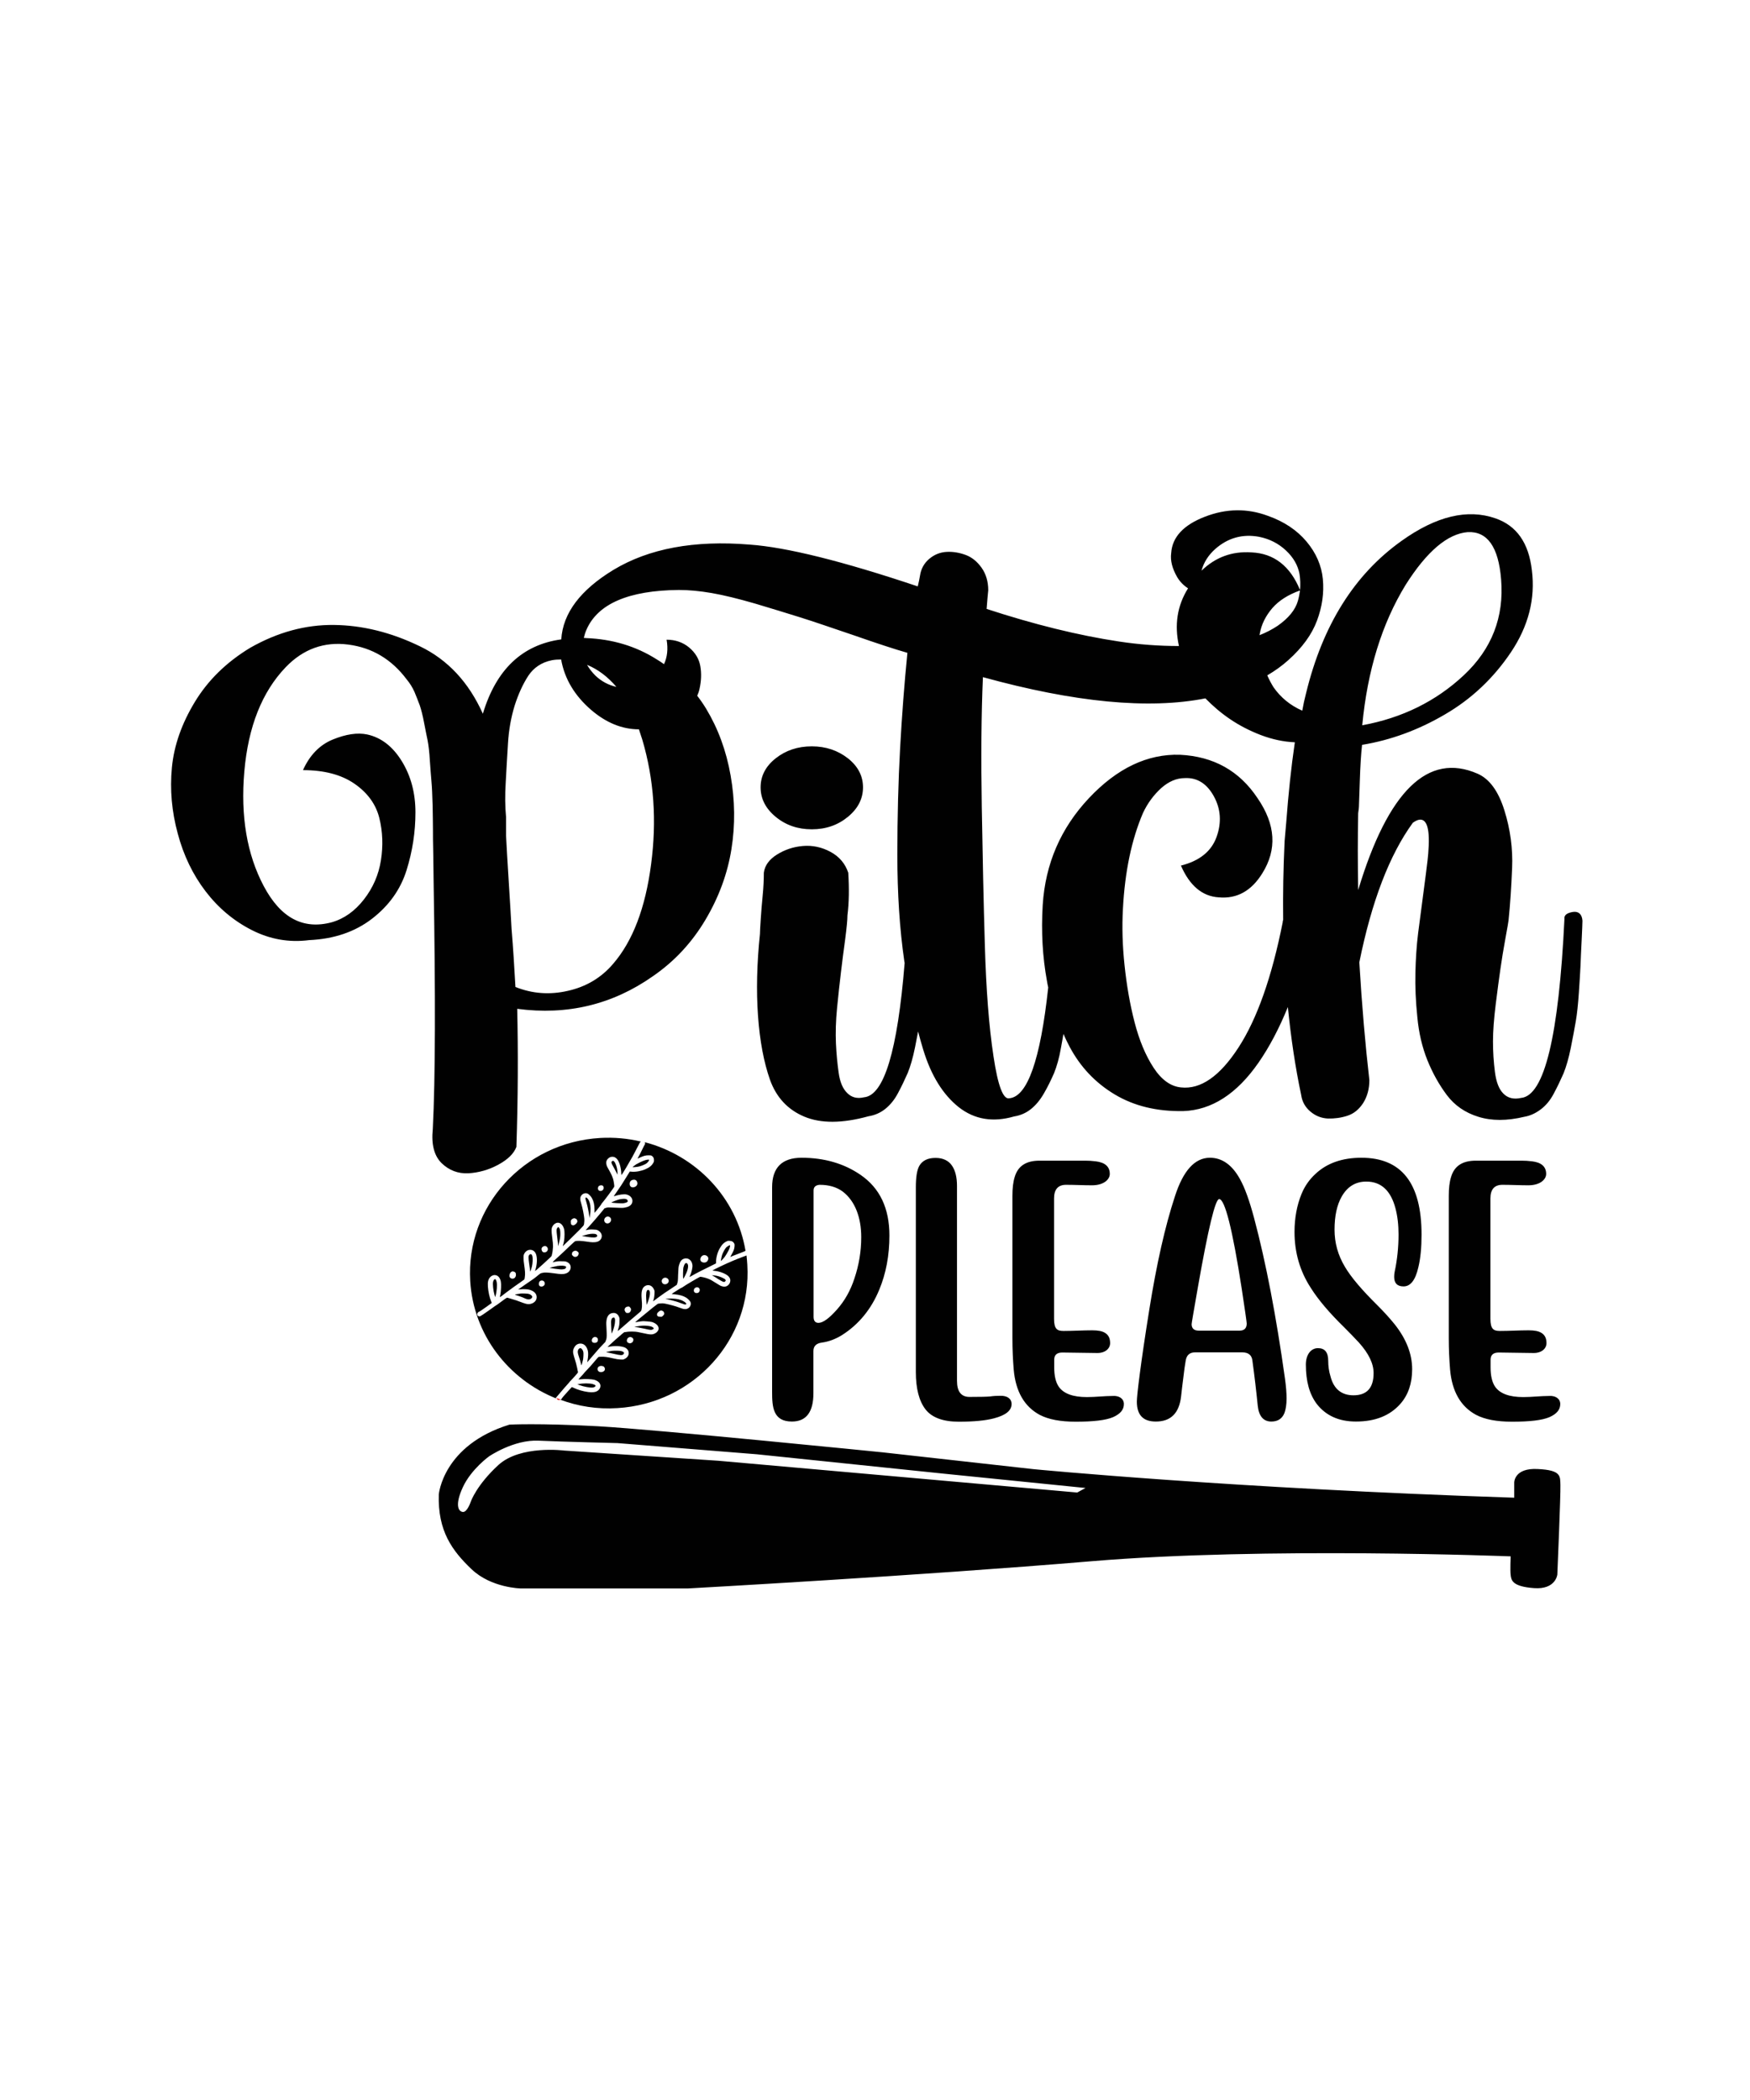
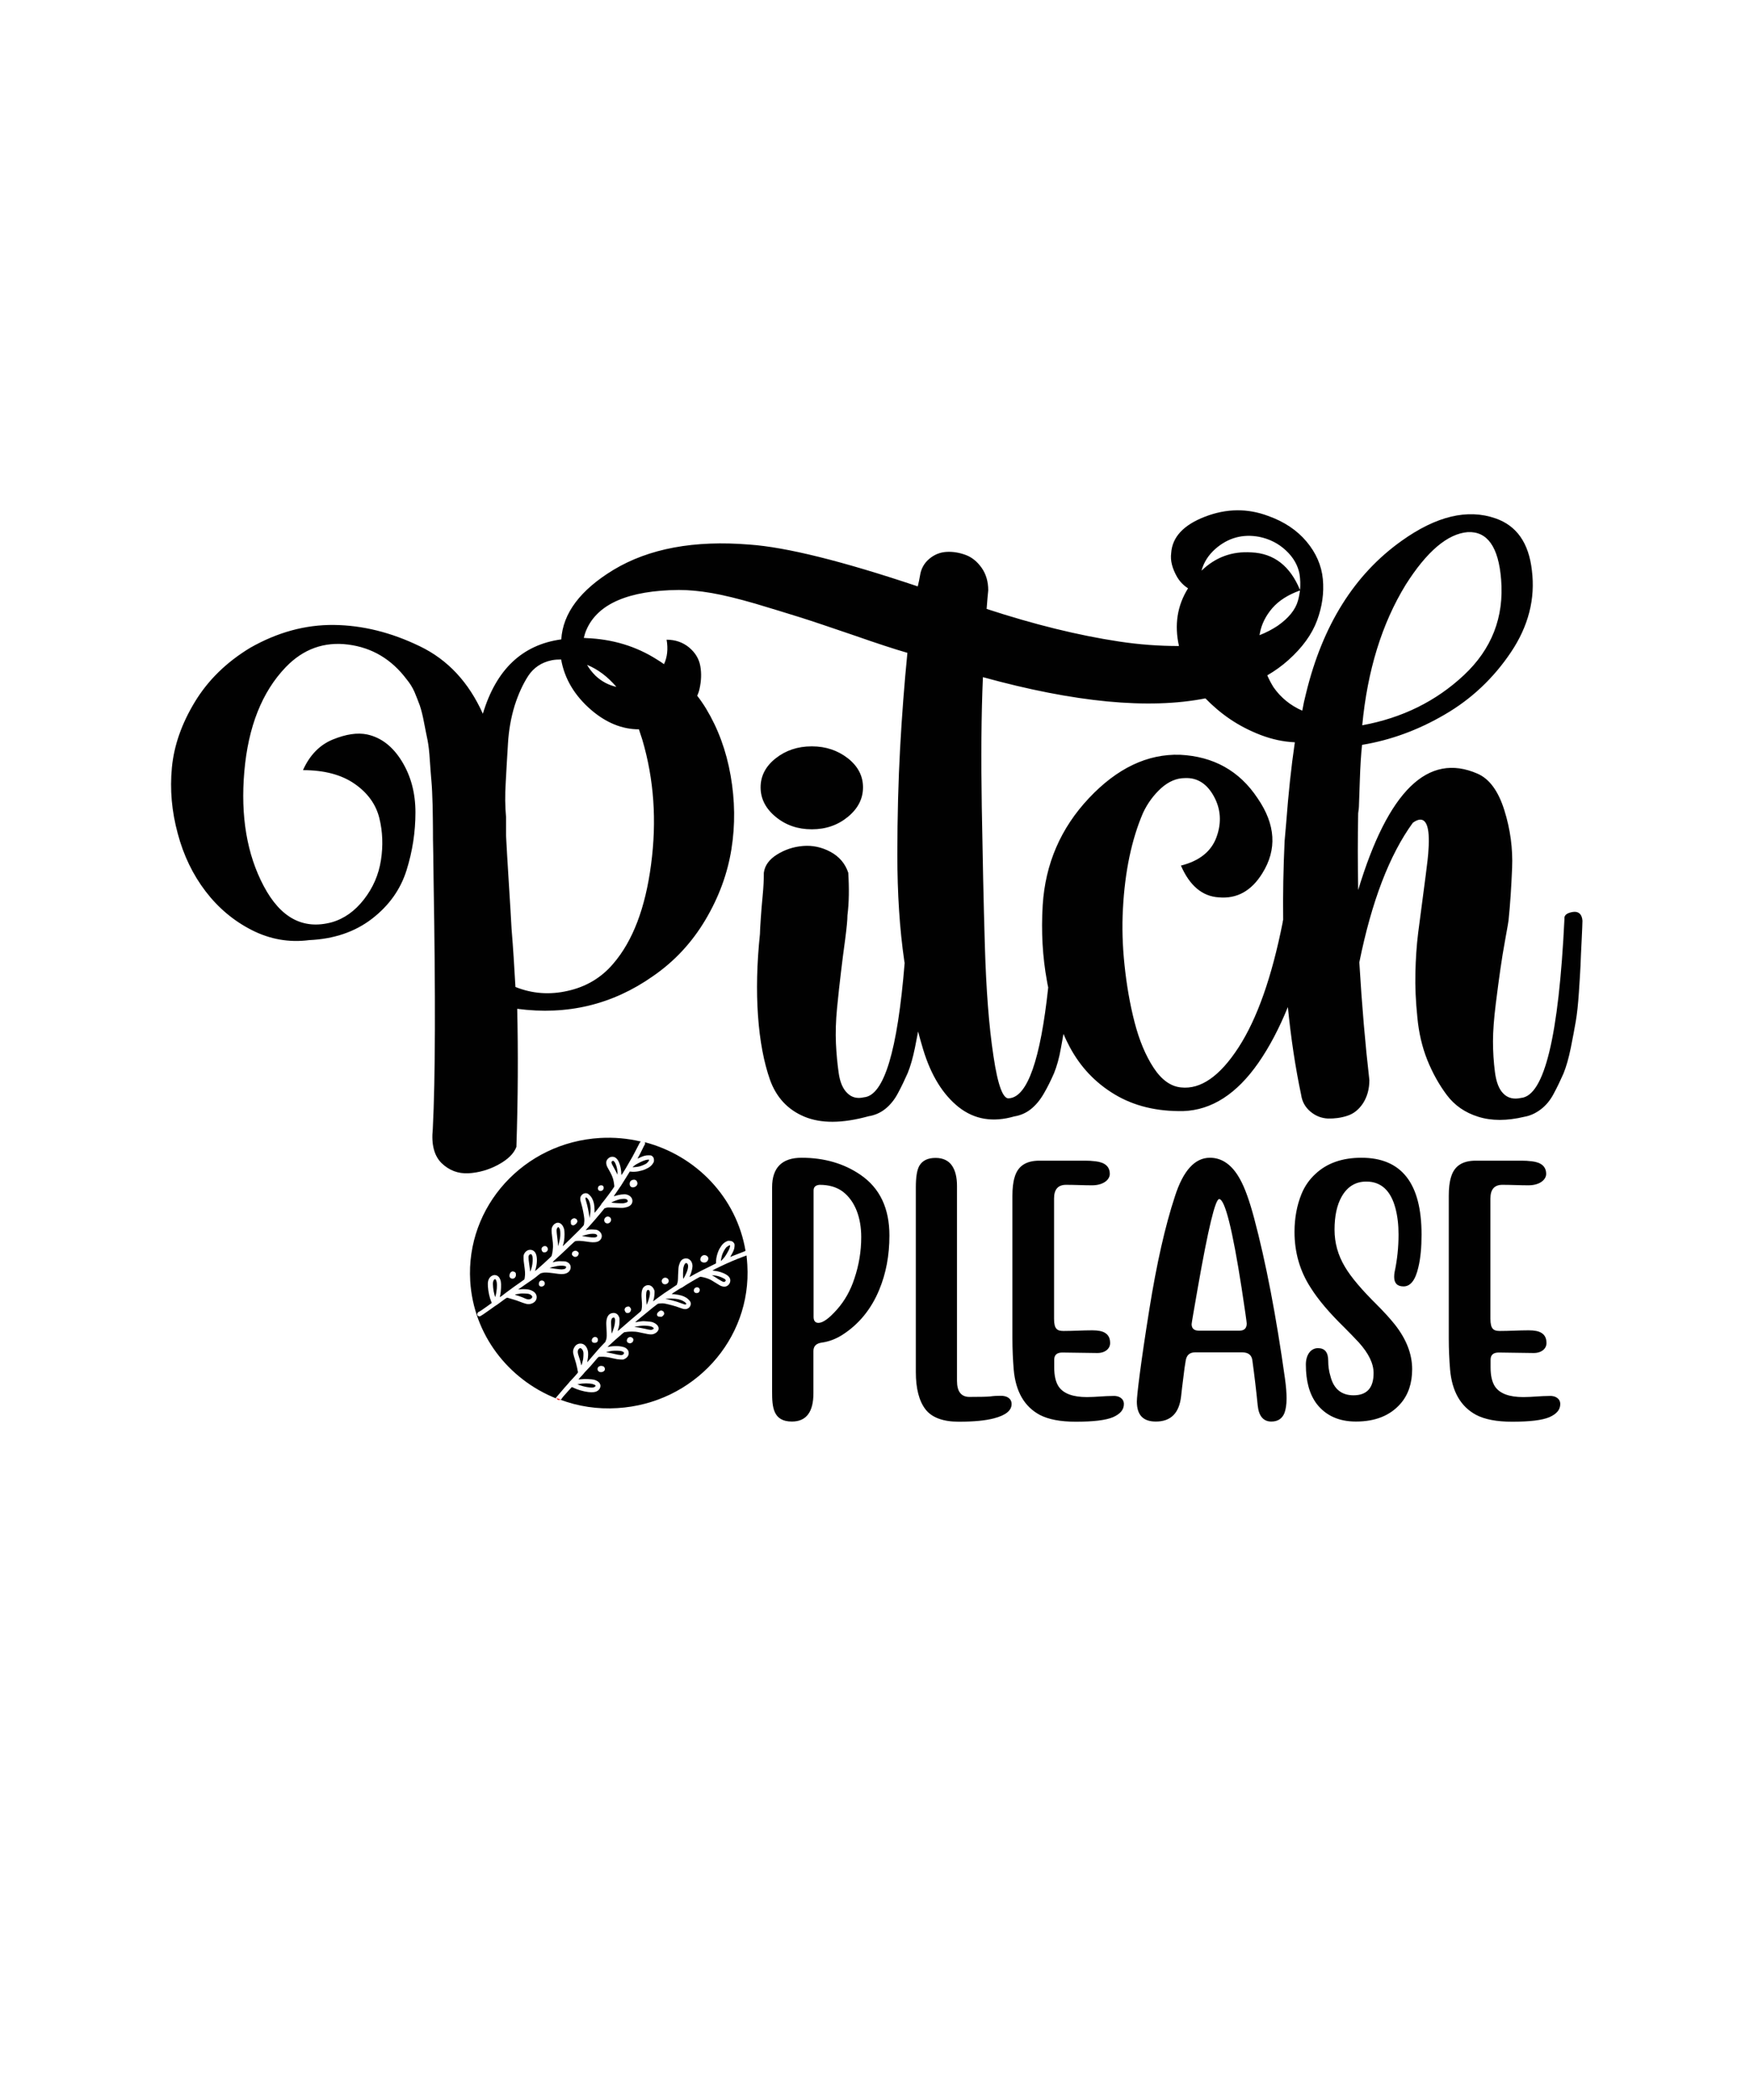
<svg xmlns="http://www.w3.org/2000/svg" version="1.1" id="Layer_1" x="0px" y="0px" viewBox="0 0 1080 1296" enable-background="new 0 0 1080 1296" xml:space="preserve">
  <g>
-     <path fill="#010101" d="M963,916.6c-0.2-5.6,0.7-9.3-14-10c-14.6-0.8-14.5,8.3-14.5,8.3v9.4c-173.6-5.7-296.5-17.6-296.5-17.6   l-93.3-10.4c0,0-138.8-14-175.7-16.1c-36.9-2-54.6-1-54.6-1c-41.1,12.7-43.6,43.1-43.6,43.1c-0.7,22.5,8.2,34.7,20.3,46.2   c12.1,11.5,30.3,11.8,30.3,11.8h103.1c0,0,142.2-7.8,249.2-16.8s258.6-3,258.6-3s-0.4,8.5,0,11.6c0.4,3.1,0.9,7,14.4,8   c13.5,1,14.4-8.4,14.4-8.4S963.2,922.2,963,916.6z M664.8,921.1l-221.4-19.6l-95.2-6.3c0,0-27-3.5-40.6,8.9   c-13.5,12.4-17,22.5-17,22.5s-2.2,6.7-4.9,6.5c-2.8-0.2-5.2-4.2,0-15.4c5.2-11.1,16.1-18.9,16.1-18.9s15.3-10.5,30.7-9.7   c15.4,0.7,48.6,1.5,48.6,1.5l86,6.9l115.7,12l87.1,8.8L664.8,921.1z" />
    <g>
      <path fill="none" d="M318.2,788c0.2-0.5,0.3-0.8,0.3-1.4c0-1-0.3-1.4-1.2-1.8c-0.4-0.1-0.7-0.2-0.8-0.2c-0.1,0-0.3,0.1-0.4,0.1    c-0.1,0-0.4,0.2-0.7,0.4c-0.6,0.5-1,1.8-0.9,2.6C314.9,789.4,317.3,789.6,318.2,788z" />
      <path fill="none" d="M336.1,772.9c1.9-0.2,2.6-2.4,1.1-3.6c-0.5-0.4-1.5-0.4-2.1,0c-0.6,0.4-1.2,1.3-1.1,1.9    C334.3,772.4,335,773,336.1,772.9z" />
      <path fill="none" d="M333.4,790.5c-1,0.5-1.2,2.3-0.4,3.1c1,0.9,2.9,0.2,3.2-1.2c0.1-0.6-0.1-1.3-0.6-1.8    C335.2,790.2,334.1,790.2,333.4,790.5z" />
      <path fill="none" d="M353.7,756.2c0.5,0,0.7-0.1,1.4-0.6c1.1-0.8,1.4-1.7,1-2.7c-0.2-0.5-0.5-0.7-1-0.9c-0.2-0.1-0.5-0.1-0.7-0.2    c-0.5,0-1.5,0.5-1.8,1c-0.3,0.4-0.3,0.6-0.3,1.5c0,1,0,1.1,0.4,1.4C353,756.1,353.2,756.1,353.7,756.2z" />
      <path fill="none" d="M371.5,842.9c-0.6-0.1-0.9,0-1.4,0.1c-1.8,0.7-1.7,3.1,0,3.6c0.8,0.3,2.1-0.1,2.7-0.6    c0.2-0.2,0.4-0.5,0.4-0.6c0-0.1,0-0.3,0.1-0.4c0-0.1,0-0.5-0.1-0.8C372.9,843.4,372.5,843.1,371.5,842.9z" />
      <path fill="none" d="M408.9,809c-0.9-0.5-1.8-0.3-2.8,0.7c-0.6,0.7-0.7,0.8-0.7,1.3c0,0.5,0,0.7,0.3,1c0.3,0.4,0.4,0.5,1.4,0.5    c0.9,0.1,1.1,0.1,1.5-0.2c0.5-0.3,1.2-1.2,1.2-1.7c0-0.1,0-0.4-0.1-0.7C409.6,809.5,409.4,809.3,408.9,809z" />
      <path fill="none" d="M386.9,826.8c-0.2,1.1,0.3,1.8,1.6,2.1c0.6,0.1,1.6-0.3,2-0.9c0.4-0.6,0.5-1.5,0.1-2.1    C389.5,824.5,387.2,824.9,386.9,826.8z" />
      <path fill="none" d="M429.5,794.6c-0.8,0.3-1.2,0.9-1.2,1.7c-0.1,1.4,1.2,2.1,2.7,1.5c0.8-0.3,1.2-1.5,0.9-2.3    C431.6,794.6,430.5,794.2,429.5,794.6z" />
      <path fill="none" d="M393.1,731.2c0.5-1.1-0.1-2.6-1.1-3c-1-0.4-2.5,0-3.1,0.9c-0.7,1.1-0.4,2.7,0.5,3.4    C390.6,733.2,392.6,732.5,393.1,731.2z" />
      <path fill="none" d="M387.3,810.3c0.9,0,1.4-0.2,1.9-1c0.4-0.6,0.4-1.2,0.2-1.8c-0.1-0.2-0.3-0.6-0.6-0.8    c-0.4-0.4-0.5-0.4-1.1-0.4c-0.9,0-1.7,0.5-2,1.3c-0.3,0.7-0.2,1.4,0.4,2.1C386.5,810.2,386.6,810.3,387.3,810.3z" />
      <path fill="none" d="M370.6,735.1c0.9,0,1.5-0.3,1.8-1.1c0.4-0.9,0.1-2-0.7-2.3c-0.9-0.4-2,0-2.4,0.7    C368.6,733.7,369.2,735,370.6,735.1z" />
      <path fill="none" d="M435.9,778.9c1-0.5,1.5-1.9,1.2-2.9c-0.4-1.1-1.8-1.7-3-1.3c-1.4,0.4-2.2,2.3-1.6,3.5    C433,779.1,434.7,779.5,435.9,778.9z" />
      <path fill="none" d="M412.3,791.5c0.3-0.6,0.4-0.9,0.2-1.5c-0.2-0.9-1.1-1.5-2.1-1.5c-1.5,0.1-2.6,1.6-2,3    C409.1,793,411.5,793,412.3,791.5z" />
      <path fill="none" d="M377.1,753.1c0.1-0.9-0.5-1.9-1.3-2.2c-0.6-0.2-0.9-0.2-1.6,0.1c-1.5,0.7-1.8,3-0.4,3.7    C375.2,755.4,376.9,754.5,377.1,753.1z" />
      <path fill="none" d="M355.6,775.7c0.8-0.3,1.4-1,1.5-1.8c0.1-0.6,0-0.8-0.3-1.1c-0.2-0.3-0.6-0.6-0.8-0.6c-0.6-0.3-1.1-0.3-1.8,0    c-0.9,0.4-1.2,0.9-1.2,1.8c0,0.7,0,0.8,0.5,1.3C354.2,775.8,354.9,775.9,355.6,775.7z" />
      <path fill="none" d="M368.7,828c0.4-0.6,0.4-1.7,0-2.2c-0.4-0.5-1.1-0.8-1.7-0.7c-1.4,0.2-2.3,2-1.5,3    C366.2,829,368.1,828.9,368.7,828z" />
      <path fill="#010101" d="M304.8,789.9c-0.2,0.2-0.4,0.8-0.5,1.2c-0.3,1.4,0.1,5.5,0.9,8.1l0.4,1.3l0.2-0.7c0.8-2.6,1.1-6.7,0.7-8.7    C306.1,789.4,305.5,789,304.8,789.9z" />
      <path fill="#010101" d="M365.8,856.3c0.4-0.1,1-0.2,1.2-0.4c1-0.6,0.6-1.2-1.1-1.7c-2-0.6-6.2-0.6-8.9,0l-0.7,0.1l1.3,0.5    C360.2,855.8,364.3,856.5,365.8,856.3z" />
      <path fill="#010101" d="M327,801.8c0.8-0.2,1.4-0.8,1.5-1.4c0-0.7-1-1.6-2.3-1.9c-0.8-0.2-3.9-0.3-4.9-0.2    c-1.7,0.2-3.6,0.6-3.5,0.7c0.1,0.1,0.7,0.3,1.4,0.5c0.7,0.2,2.3,0.8,3.4,1.2C325.1,801.9,326,802.1,327,801.8z" />
      <path fill="#010101" d="M358.2,832c-0.6,0-1.2,0.5-1.5,1.3c-0.3,1-0.2,1.8,0.7,4.4c0.4,1.1,0.8,2.6,1,3.4c0.2,0.7,0.3,1.4,0.4,1.5    c0.1,0.1,0.6-1.8,1-3.4c0.2-0.9,0.4-4,0.2-4.8C359.8,833.2,358.9,832.1,358.2,832z" />
      <path fill="#010101" d="M378.8,716.6c-0.5-0.3-0.6-0.3-1.1,0.1c-0.4,0.3-0.4,0.5-0.3,0.9c0.1,0.6,0.5,1.4,1.7,3.5    c0.5,0.9,1.2,2.2,1.5,2.8l0.5,1.1l0-1.3c-0.1-2.1-0.5-3.9-1.4-5.9C379.3,717.2,379.1,716.8,378.8,716.6z" />
      <path fill="#010101" d="M390.4,720.3c0.1,0.1,2.8-0.1,4-0.4c1.6-0.4,3.8-1.3,4.7-2c0.7-0.6,1.5-1.6,1.5-2c0-0.2-0.1-0.3-0.9-0.2    c-0.5,0-1.4,0.2-2.1,0.5c-1.2,0.4-3.5,1.5-4.9,2.3C392,719,390.3,720.2,390.4,720.3z" />
      <path fill="#010101" d="M344.4,757.3c-0.1,0.1-0.4,0.4-0.6,0.7c-0.4,0.7-0.4,1.6,0,4.8c0.3,2.6,0.6,4.7,0.6,6    c0,0.4,0.1,0.2,0.4-1.1c0.8-3,1-4.2,1-6.2c0-2.1-0.2-3.1-0.8-3.8C344.7,757.3,344.6,757.2,344.4,757.3z" />
      <path fill="#010101" d="M361.4,739.2c-0.2,0.4-0.1,0.9,0.5,2.8c0.6,1.9,1.5,6.3,1.8,8.6l0.1,1.1l0.2-0.9c0.1-0.5,0.3-1.8,0.4-2.9    c0.2-3.1-0.1-5.2-1-7.1C362.6,739.4,361.6,738.6,361.4,739.2z" />
      <path fill="#010101" d="M326.8,774.3c-0.8,0.6-0.8,1.7-0.2,5.8c0.2,1.4,0.4,3,0.5,3.6c0,0.5,0.1,1,0.1,1c0.1,0.1,0.7-1.5,1.1-3.2    c0.4-1.6,0.6-4.8,0.3-6.1C328.3,774.1,327.6,773.6,326.8,774.3z" />
      <path fill="#010101" d="M384.6,742.6c1.9-0.3,2.8-0.7,2.8-1.3c0-0.5-0.2-0.9-0.8-1.2c-0.8-0.4-2.4-0.3-4.4,0.1    c-1.3,0.3-5,1.8-4.9,1.9C377.6,742.4,383.5,742.7,384.6,742.6z" />
      <path fill="#010101" d="M359.1,762.8l0.8,0.1c0.4,0.1,1.8,0.3,3,0.5c3.4,0.5,5.1,0.4,5.6-0.4c0.2-0.4,0-1-0.7-1.3    c-0.8-0.4-3-0.4-5.1,0.1c-0.9,0.2-2,0.5-2.6,0.7L359.1,762.8z" />
      <path fill="#010101" d="M346.3,783.4c1.1,0,2.2-0.2,2.6-0.5c0.4-0.3,0.6-1,0.4-1.2c-0.4-0.6-2.8-0.8-5.4-0.4    c-1.7,0.3-4.8,1.1-4.7,1.2C339.4,782.6,345.4,783.4,346.3,783.4z" />
      <path fill="#010101" d="M377.8,813.5c-0.4,0.4-0.7,1.4-0.7,2.5c0,0.9,0.3,6.9,0.4,7c0.1,0.1,1.2-2.9,1.6-4.5    c0.6-2.4,0.7-4.8,0-5.3C378.8,813,378.1,813.2,377.8,813.5z" />
      <path fill="#010101" d="M399.7,796.1c-0.8,0.4-1.1,2.1-0.9,5.4c0.1,1.2,0.2,2.6,0.2,3l0.1,0.8l0.4-1c0.2-0.5,0.7-1.7,0.9-2.5    c0.7-2.1,0.9-4.2,0.5-5C400.7,796.2,400.1,795.9,399.7,796.1z" />
      <path fill="#010101" d="M423.4,779.5c-0.6,0-1.1,0.8-1.6,2.6c-0.3,1-0.4,6.8-0.1,7.1c0.1,0.1,1.9-3.4,2.3-4.6    c0.7-1.9,0.8-3.5,0.5-4.2C424.2,779.7,423.9,779.5,423.4,779.5z" />
      <path fill="#010101" d="M445.7,774.3c-0.4,1.2-0.9,3.8-0.8,3.9c0.1,0.1,1.4-1.4,2.1-2.2c1-1.3,2.2-3.4,2.8-4.6    c0.3-0.7,0.6-1.5,0.7-2c0.1-0.8,0.1-0.8-0.1-0.9c-0.4,0-1.5,0.7-2.2,1.3C447.4,770.7,446.2,772.8,445.7,774.3z" />
      <path fill="#010101" d="M378.8,835.5c4.1,1,5.2,1,5.9,0.3c0.8-0.8,0.4-1.5-1-1.9c-1.2-0.4-4.5-0.4-6.2-0.2    c-1.7,0.3-3.4,0.7-3.3,0.8c0,0.1,0.5,0.2,1,0.2C375.7,834.8,377.3,835.2,378.8,835.5z" />
      <path fill="#010101" d="M402.7,820.5c0.3-0.1,0.6-0.4,0.7-0.5c0.1-0.2,0.1-0.3-0.3-0.7c-0.7-0.6-1.7-0.9-3.8-1.1    c-2-0.2-3.3-0.1-6.4,0.4c-1.4,0.2-1.6,0.3-1.2,0.3c1.3,0.2,3.5,0.5,6.1,1.1C401.1,820.8,401.9,820.9,402.7,820.5z" />
      <path fill="#010101" d="M420.4,804.3c1.9,0.7,2.4,0.9,2.9,0.7c0.7-0.2-0.1-1.2-1.6-2c-1.9-1.1-4-1.5-7.2-1.6c-1.1,0-2.5,0-3,0.1    l-0.9,0.1l1.1,0.2C414.1,802.3,418.5,803.5,420.4,804.3z" />
      <path fill="#010101" d="M348.4,856.4c1.4-1.6,2.8-3.1,3-3.4c0.2-0.3,0.5-0.7,0.7-0.8c0.2-0.2,1.3-1.4,2.5-2.7    c2-2.2,2.1-2.4,2.1-2.8c-0.1-0.2-0.3-1.3-0.5-2.4c-0.4-1.9-0.8-3.6-2-7.3c-0.8-2.5-0.7-3.9,0.3-5.6c0.9-1.6,2.5-2.4,4.2-2.2    c2,0.2,3.5,1.9,4.1,4.5c0.3,1.2,0.2,3.8-0.2,5.7c-0.1,0.7-0.2,1.3-0.2,1.3c0,0,1.5-1.6,3.2-3.7c3.8-4.5,5.2-6,6.8-7.6    c0.7-0.7,1.3-1.3,1.3-1.5c0-0.2,0.2-0.7,0.4-1.1c0.4-1.1,0.4-3,0.2-6.8c-0.1-1.8-0.2-3.7-0.1-4.2c0.2-3.1,1.4-5,3.5-5.4    c2-0.5,3.7,0.5,4.4,2.5c0.3,0.7,0.3,1,0.2,3c-0.1,2.2-0.1,2.1-1.1,5.5c-0.1,0.2,1.3-0.9,4.1-3.4c2.3-2,5.5-4.8,7.1-6.1    c1.6-1.3,3-2.6,3.2-2.8c0.6-1.1,0.8-3.4,0.4-7.4c-0.4-4.8,0.3-7.2,2.4-8.2c2.1-1,4.2,0,5.2,2.3c0.4,0.9,0.4,0.9,0.3,2.8    c-0.1,1.8-0.3,2.8-0.8,4.3c-0.1,0.3-0.2,0.4,2.8-1.9c2.8-2.1,5-3.6,8.7-6l3.1-2.1l0.3-1c0.3-0.9,0.4-1.1,0.5-5.3    c0.2-3.9,0.2-4.5,0.5-5.6c0.6-2.3,1.5-3.6,2.9-4.1c2.4-1,5,0.6,5.4,3.6c0.3,1.5-0.5,4.7-1.5,6.9c-0.2,0.4-0.3,0.7-0.2,0.7    c0.1-0.1,1.6-0.9,3.4-1.9c1.8-1,5.4-2.8,8.1-4.1l4.8-2.4l0-0.9c0-2.6,0.9-6,2.3-8.4c1.4-2.4,2.6-3.6,4.5-4.4    c0.7-0.3,0.9-0.3,1.8-0.2c1.3,0.1,2.1,0.6,2.6,1.6c0.3,0.6,0.3,0.7,0.2,2c-0.2,1.7-0.6,2.7-1.8,4.8c-0.4,0.8-0.8,1.4-0.8,1.5    c0,0,0.7-0.2,1.5-0.6c0.8-0.3,2.8-1.1,4.4-1.7c1.6-0.6,3.1-1.2,3.2-1.3c0.1-0.1,0.2-0.1,0.3-0.1c-5.5-32.9-30.4-58.8-62.2-67.1    c0.3,0.5,0.3,1.1,0,1.5c-0.1,0.2-0.9,1.5-1.6,3.1c-0.7,1.5-1.7,3.4-2.1,4.1c-0.4,0.8-0.8,1.4-0.7,1.4c0,0,0.8-0.3,1.6-0.7    c2.2-1,3.4-1.3,5.1-1.3c1.3,0,1.5,0,2,0.3c0.9,0.5,1.4,1.4,1.4,2.6c0,0.9,0,1-0.4,1.7c-1,1.8-2.4,2.9-4.9,4    c-2.5,1.1-6.1,1.8-8.7,1.5l-0.9-0.1l-2.8,4.5c-1.5,2.5-3.7,5.9-4.9,7.5c-1.2,1.7-2.1,3.1-2.2,3.2c-0.1,0.1,0.3,0,0.7-0.1    c2.3-0.8,5.7-1.3,7.2-0.9c2.9,0.7,4.4,3.3,3.2,5.6c-0.7,1.3-2.1,2.1-4.5,2.5c-1.2,0.2-1.8,0.2-5.8,0c-4.3-0.2-4.5-0.2-5.5,0.1    l-1,0.3l-2.4,2.9c-2.8,3.3-4.5,5.4-6.9,8c-2.5,2.7-2.4,2.6-2.1,2.6c1.5-0.4,2.6-0.5,4.4-0.4c2,0.1,2,0.1,2.9,0.5    c2.2,1.2,3,3.4,1.9,5.3c-1.2,2-3.7,2.5-8.5,1.7c-4-0.6-6.5-0.7-7.6-0.2c-0.2,0.1-1.6,1.4-3.1,2.8c-1.5,1.5-4.6,4.4-6.8,6.4    c-2.8,2.5-4,3.7-3.8,3.7c3.5-0.7,3.4-0.7,5.7-0.6c2,0,2.3,0.1,3,0.4c2,0.8,2.8,2.6,2.2,4.5c-0.7,2-2.7,3.1-5.8,3    c-0.5,0-2.4-0.2-4.3-0.5c-3.8-0.5-5.8-0.6-6.9-0.3c-0.5,0.1-1,0.2-1.2,0.3c-0.2,0-0.9,0.6-1.7,1.2c-1.7,1.5-3.4,2.7-8.3,6    c-2.2,1.5-4,2.8-4,2.8c0,0,0.6,0,1.3-0.1c2-0.2,4.6-0.1,5.8,0.3c2.7,0.8,4.2,2.4,4.3,4.3c0.1,1.8-0.9,3.2-2.6,4    c-1.8,0.8-3.2,0.7-5.7-0.2c-3.7-1.4-5.4-2-7.3-2.5c-1.1-0.3-2.2-0.6-2.4-0.7c-0.3-0.1-0.6,0-3,1.8c-1.4,1-2.8,2-3,2.2    c-0.2,0.2-0.6,0.4-0.9,0.6c-0.3,0.2-2,1.3-3.7,2.6c-3.3,2.4-5.9,4.1-6.5,4.3c-0.4,0.1-1.1-0.2-1.4-0.6c-0.5-0.7,0-1.9,0.8-2.2    c0.6-0.2,2.6-1.6,5.4-3.6l2.6-1.9l-0.3-0.7c-1.1-2.6-1.9-6.4-2.1-9.5c-0.2-2.7,0.2-4.4,1.4-5.7c0.6-0.7,1.6-1.2,2.5-1.3    c2.1-0.1,3.6,1.4,4.1,4.1c0.3,1.5,0.1,5.9-0.3,7.9c-0.2,0.8-0.3,1.5-0.3,1.6c0.1,0.1,2.8-1.9,3.2-2.3c0.2-0.2,0.5-0.4,0.8-0.6    c0.3-0.2,1.1-0.8,1.9-1.4c2.8-2.1,3.6-2.6,6.3-4.5c1.5-1.1,2.8-2,2.9-2.1c0.1-0.1,0.2-0.8,0.3-1.6c0.3-1.9,0.1-3.9-0.4-7.4    c-0.3-2.1-0.4-2.9-0.4-4.3c0-1.6,0.1-1.8,0.4-2.5c1-2,3-2.9,4.9-2.3c1,0.3,2,1.3,2.4,2.5c0.9,2.5,0.7,6.5-0.6,10.4    c-0.1,0.2,1.8-1.4,5.1-4.4c4.3-3.9,5.2-4.8,5.2-5.1c0-0.2,0.1-0.6,0.2-1c0.3-0.9,0.5-3.2,0.6-4.6c0-1.3-0.1-2.8-0.6-6.4    c-0.4-3-0.4-4.5,0-5.5c0.6-1.4,1.6-2.3,2.8-2.7c2-0.6,4,1.1,4.7,4.1c0.1,0.5,0.2,1.5,0.2,3c0,1.8-0.1,2.5-0.3,4    c-0.2,1-0.4,2.1-0.6,2.5c-0.1,0.4-0.2,0.7-0.2,0.8c0,0,1.2-1.1,2.7-2.6c1.5-1.4,3.3-3.2,4.1-4c2.5-2.4,4.5-4.4,5.7-5.8    c0.5-0.6,0.6-0.7,0.7-1.9c0.1-0.9,0.2-1.7,0.1-2.7c-0.2-2.2-1.1-6.8-1.8-9c-1-3.1-0.9-4.4,0.3-5.7c1-1,2.5-1.3,3.7-0.7    c0.7,0.4,1.9,1.6,2.5,2.7c1.1,2,1.6,4.1,1.6,7.1l0,2l0.9-1c1.5-1.8,3.4-4.3,3.4-4.5c0-0.1,0.3-0.5,0.6-0.8c1-1.1,7-9.1,7.3-9.9    c0.1-0.3-0.3-3.2-0.7-4.6c-0.6-1.9-1.1-3-2.5-5.5c-0.7-1.2-1.4-2.5-1.5-2.9c-0.5-1.8-0.3-3.1,0.8-4.2c0.9-0.9,1.7-1.2,2.8-1.2    c1.1,0,2,0.5,2.8,1.4c1.4,1.6,2.5,5.3,2.6,8.6c0,1.1,0.1,1.3,0.2,1.2c0.4-0.3,5-8.1,6.7-11.2c1-1.8,2.4-4.6,3.2-6.1    c1.2-2.5,1.5-2.9,1.9-3.2c0,0,0.1,0,0.1-0.1c-8-1.9-16.5-2.7-25.1-2.2c-47.1,2.7-83,42.3-80.2,88.3c2,33.1,23.5,60.6,52.9,72.4    c0-0.2,0-0.3,0-0.4C343.7,861.9,345.7,859.5,348.4,856.4z M434,774.7c1.2-0.4,2.6,0.3,3,1.3c0.4,1-0.2,2.4-1.2,2.9    c-1.2,0.6-2.8,0.2-3.4-0.8C431.8,777,432.6,775.1,434,774.7z M410.5,788.5c1,0,1.9,0.6,2.1,1.5c0.2,0.6,0.1,0.9-0.2,1.5    c-0.8,1.4-3.2,1.5-3.8,0C407.9,790.2,408.9,788.6,410.5,788.5z M389.5,732.5c-1-0.6-1.2-2.3-0.5-3.4c0.6-0.9,2.1-1.3,3.1-0.9    c1,0.4,1.6,1.9,1.1,3C392.6,732.5,390.6,733.2,389.5,732.5z M385.6,807.6c0.3-0.8,1.1-1.2,2-1.3c0.6,0,0.8,0,1.1,0.4    c0.2,0.2,0.5,0.6,0.6,0.8c0.2,0.6,0.2,1.1-0.2,1.8c-0.5,0.8-1,1.1-1.9,1c-0.7,0-0.8-0.1-1.2-0.6    C385.5,808.9,385.3,808.3,385.6,807.6z M374.2,751c0.6-0.3,0.9-0.3,1.6-0.1c0.9,0.3,1.5,1.2,1.3,2.2c-0.2,1.5-1.9,2.4-3.2,1.7    C372.4,754,372.6,751.7,374.2,751z M367,825.1c0.7-0.1,1.3,0.2,1.7,0.7c0.4,0.5,0.4,1.6,0,2.2c-0.6,0.9-2.5,1-3.2,0.2    C364.7,827.1,365.6,825.3,367,825.1z M354.2,772.1c0.7-0.3,1.2-0.3,1.8,0c0.2,0.1,0.6,0.4,0.8,0.6c0.3,0.4,0.4,0.5,0.3,1.1    c-0.1,0.9-0.7,1.6-1.5,1.8c-0.8,0.2-1.4,0.1-2.1-0.6c-0.5-0.5-0.6-0.6-0.5-1.3C353,773,353.3,772.5,354.2,772.1z M369.3,732.3    c0.4-0.7,1.6-1,2.4-0.7c0.8,0.3,1.1,1.4,0.7,2.3c-0.4,0.7-1,1.1-1.8,1.1C369.2,735,368.6,733.7,369.3,732.3z M352.6,752.8    c0.3-0.5,1.4-1,1.8-1c0.1,0,0.4,0.1,0.7,0.2c0.5,0.2,0.8,0.4,1,0.9c0.5,0.9,0.1,1.8-1,2.7c-0.7,0.5-0.9,0.6-1.4,0.6    c-0.5,0-0.7-0.1-1-0.4c-0.4-0.4-0.4-0.5-0.4-1.4C352.2,753.4,352.3,753.2,352.6,752.8z M335.2,769.3c0.6-0.4,1.6-0.4,2.1,0    c1.5,1.2,0.8,3.4-1.1,3.6c-1.1,0.1-1.8-0.5-2-1.8C334,770.6,334.5,769.6,335.2,769.3z M315.3,785.1c0.3-0.2,0.6-0.4,0.7-0.4    c0.1,0,0.3,0,0.4-0.1c0.1,0,0.5,0.1,0.8,0.2c0.9,0.3,1.2,0.8,1.2,1.8c0,0.6,0,0.9-0.3,1.4c-0.8,1.7-3.3,1.4-3.7-0.3    C314.3,786.8,314.7,785.6,315.3,785.1z M333,793.6c-0.8-0.7-0.5-2.5,0.4-3.1c0.7-0.4,1.7-0.3,2.2,0.2c0.5,0.4,0.7,1.1,0.6,1.8    C335.9,793.8,334,794.5,333,793.6z" />
      <path fill="#010101" d="M446.6,791.1c0.4,0.1,0.5,0.1,0.9-0.3c0.5-0.5,0.5-0.5,0.2-1c-0.1-0.3-0.6-0.6-1.2-0.9    c-1.9-1-3.7-1.6-5.9-1.8l-1.3-0.1l1.1,0.6c0.6,0.3,1.8,1.1,2.7,1.7C445.2,790.6,446,791,446.6,791.1z" />
      <path fill="#010101" d="M461.2,780.6c-0.1-1.9-0.3-3.9-0.5-5.8c-0.5,0.2-1.2,0.5-2.4,0.9c-1.7,0.6-4.6,1.8-6.5,2.6    c-3.4,1.4-11.6,5.3-12,5.7c-0.2,0.1,0.1,0.2,1.2,0.3c3.3,0.3,7,1.8,8.5,3.3c0.9,0.9,1.3,1.8,1.2,2.9c-0.1,1.1-0.5,1.9-1.4,2.7    c-1.2,1-2.6,1.1-4.4,0.4c-0.4-0.2-1.7-0.9-2.9-1.7c-2.5-1.6-3.5-2.2-5.4-2.9c-1.3-0.5-4.2-1.2-4.6-1c-0.8,0.3-9.5,5.4-10.6,6.3    c-0.4,0.3-0.8,0.5-0.9,0.5c-0.2,0-2.9,1.7-4.9,3l-1.1,0.8l2,0.2c3.1,0.3,5.1,0.9,7.1,2.1c1,0.7,2.2,1.9,2.5,2.6    c0.5,1.2,0.1,2.7-1,3.6c-1.4,1.1-2.7,1.1-5.8-0.1c-2.2-0.9-6.9-2.1-9-2.5c-1-0.2-1.8-0.2-2.7-0.1c-1.3,0.1-1.4,0.1-2,0.5    c-1.5,1.1-3.8,2.9-6.4,5.1c-0.8,0.7-2.8,2.3-4.4,3.6c-1.6,1.3-2.8,2.4-2.8,2.4c0,0,0.4,0,0.8-0.1c0.4-0.1,1.6-0.2,2.6-0.4    c1.5-0.2,2.2-0.2,4.1,0c1.5,0.1,2.5,0.3,3,0.4c3,1,4.5,3,3.8,4.9c-0.5,1.1-1.5,2-3,2.5c-1.1,0.4-2.6,0.3-5.6-0.4    c-3.6-0.8-5.1-1.1-6.5-1.1c-1.5-0.1-3.8,0-4.7,0.2c-0.4,0.1-0.8,0.1-1,0.1c-0.3,0-1.3,0.8-5.6,4.6c-3.3,3-5.1,4.6-4.9,4.6    c4-0.9,8.2-0.7,10.6,0.3c1.1,0.5,2.1,1.5,2.3,2.6c0.5,1.9-0.6,3.7-2.7,4.6c-0.7,0.3-0.9,0.3-2.5,0.2c-1.4-0.1-2.2-0.2-4.3-0.7    c-3.4-0.8-5.5-1.1-7.5-1c-0.8,0-1.6,0.1-1.6,0.2c-0.1,0-1.1,1.2-2.3,2.6c-2.2,2.6-2.8,3.3-5.2,5.8c-0.7,0.7-1.4,1.5-1.6,1.8    c-0.2,0.2-0.5,0.6-0.6,0.7c-0.4,0.4-2.7,2.9-2.6,2.9c0,0,0.7,0,1.6-0.1c2.1-0.3,6.6-0.1,8.1,0.3c2.7,0.8,4.2,2.4,3.8,4.4    c-0.1,0.8-0.8,1.8-1.5,2.3c-1.4,1-3.2,1.2-5.9,0.9c-3.2-0.4-6.9-1.5-9.5-2.8l-0.7-0.3l-2.2,2.4c-2.4,2.6-3.9,4.4-4.2,5    c-0.1,0.2-0.3,0.4-0.5,0.5c10.8,4,22.7,5.9,35,5.1C428.1,866.2,464,826.6,461.2,780.6z M373.2,845.5c0,0.1-0.2,0.4-0.4,0.6    c-0.6,0.6-1.9,0.9-2.7,0.6c-1.8-0.6-1.8-3,0-3.6c0.5-0.2,0.8-0.2,1.4-0.1c1,0.1,1.4,0.5,1.7,1.3c0.1,0.4,0.2,0.7,0.1,0.8    C373.3,845.2,373.2,845.4,373.2,845.5z M390.5,828.1c-0.4,0.6-1.4,1-2,0.9c-1.3-0.3-1.8-1-1.6-2.1c0.4-1.9,2.7-2.4,3.8-0.8    C391,826.5,390.9,827.5,390.5,828.1z M408.7,812.4c-0.4,0.3-0.6,0.3-1.5,0.2c-1-0.1-1.1-0.1-1.4-0.5c-0.3-0.3-0.4-0.6-0.3-1    c0-0.5,0.1-0.7,0.7-1.3c0.9-1,1.9-1.3,2.8-0.7c0.5,0.3,0.7,0.5,0.8,1.1c0.1,0.2,0.1,0.5,0.1,0.7    C409.9,811.2,409.2,812.1,408.7,812.4z M430.9,797.8c-1.4,0.6-2.8-0.1-2.7-1.5c0-0.8,0.5-1.4,1.2-1.7c1-0.4,2,0,2.3,0.8    C432.1,796.3,431.7,797.4,430.9,797.8z" />
      <path fill="#EC2227" d="M344.1,863.8c0.5,0.4,1.3,0.3,1.9-0.1c-0.8-0.3-1.6-0.6-2.4-0.9C343.6,863.2,343.8,863.6,344.1,863.8z" />
    </g>
    <path fill="#010101" d="M469.4,485.9c0-7,3.1-13,9.3-17.9c6.2-4.9,13.6-7.4,22.3-7.4c8.6,0,16,2.5,22.3,7.4   c6.2,4.9,9.3,10.9,9.3,17.9c0,7-3.1,13.1-9.3,18.2c-6.2,5.1-13.6,7.7-22.3,7.7c-8.6,0-16-2.5-22.3-7.7   C472.5,499,469.4,492.9,469.4,485.9z M976.6,568.2c0,1.6-0.2,5.7-0.5,12.2c-0.3,6.5-0.6,11.7-0.7,15.6c-0.2,3.8-0.5,9.3-1,16.5   c-0.5,7.2-1.1,13.1-1.9,17.7c-0.8,4.6-1.8,10.1-3.1,16.5c-1.3,6.4-2.8,11.6-4.5,15.8c-1.8,4.1-3.8,8.3-6,12.4   c-2.2,4.2-4.9,7.4-8.1,9.8c-3.2,2.4-6.5,3.9-10,4.5c-10.8,2.6-20.3,2.6-28.5,0c-8.1-2.5-14.6-7-19.4-13.4   c-4.8-6.4-8.8-13.6-12-21.5c-3.2-8-5.3-16.8-6.2-26.6c-1-9.7-1.4-18.8-1.2-27.3c0.2-8.4,0.7-16.7,1.7-24.6   c4.1-30.9,6.2-47.2,6.2-48.8c1.3-15-0.6-22-5.7-21.1c-1.3,0.3-2.6,1-3.8,1.9c-14.4,19.8-25.4,48.5-33,86.1   c1.6,26.8,3.7,51,6.2,72.7c0,5.4-1.3,10.1-3.8,14.1c-2.6,4-5.8,6.6-9.8,7.9c-4,1.3-8,1.8-12,1.7c-4-0.2-7.6-1.6-10.8-4.3   c-3.2-2.7-5.1-6.1-5.7-10.3c-3.6-17-6.3-35.1-8.2-54.2c-5.3,13-11.3,24.5-18.1,34.3c-13.4,19.3-28.9,29.3-46.4,29.9   c-16.3,0.3-30.4-3.1-42.4-10.3c-12-7.2-21.2-17-27.8-29.4c-1.4-2.6-2.6-5.2-3.8-7.9c-0.5,2.6-0.9,5.4-1.5,8.4   c-1.1,6.4-2.6,11.6-4.3,15.8c-1.8,4.1-3.8,8.3-6.2,12.4c-2.4,4.2-5.1,7.4-8.1,9.8c-3,2.4-6.5,3.9-10.3,4.5   c-13.1,3.8-24.5,1.9-34.2-5.7c-9.7-7.7-17.1-19.5-22-35.7c-1.1-3.6-2.1-7.2-3.1-11c-0.6,3-1.2,6.3-1.9,9.8   c-1.3,6.4-2.8,11.6-4.5,15.8c-1.8,4.1-3.8,8.3-6,12.4c-2.2,4.2-4.9,7.4-7.9,9.8c-3,2.4-6.5,3.9-10.3,4.5   c-16.3,4.5-29.5,4.5-39.7,0.2c-10.2-4.3-17.2-11.9-21.1-22.7c-3.8-10.8-6.3-24-7.4-39.5c-1.1-15.5-0.7-32.3,1.2-50.5   c0-1.6,0.2-4.7,0.5-9.3c0.3-4.6,0.7-9.5,1.2-14.6c0.5-5.1,0.7-9.7,0.7-13.9c0.6-4.5,3.3-8.2,8.1-11.2c4.8-3,10.1-4.8,16-5.3   c5.9-0.5,11.6,0.7,17,3.6c5.4,2.9,9.1,7.2,11,12.9c0.6,9.6,0.5,18.3-0.5,26.3c0,2.9-0.5,7.8-1.4,14.8c-1,7-1.8,13.8-2.6,20.3   c-0.8,6.5-1.6,13.9-2.4,22c-0.8,8.1-1,15.5-0.7,22c0.3,6.5,0.9,12.6,1.7,18.2c0.8,5.6,2.5,9.7,5.3,12.4c2.7,2.7,6.1,3.6,10.3,2.6   c12.4-1.1,20.7-28.7,25.1-82.9c-0.1-0.4-0.1-0.7-0.2-1.1c-2.9-19.9-4.3-41.8-4.3-65.6c0-23.8,0.6-45.7,1.7-65.8   c1.1-20.1,2.6-39.7,4.5-58.9c-7.7-2.2-18.7-5.8-33-10.8c-14.4-4.9-25.5-8.7-33.5-11.2c-8-2.5-17.1-5.3-27.5-8.4   c-10.4-3-19.3-5.2-26.8-6.5c-7.5-1.3-14.3-1.9-20.3-1.9c-30.9,0.3-49.9,8.5-56.9,24.4c-0.8,1.8-1.3,3.5-1.7,5.2   c0.4,0,0.8,0,1.3,0.1c16.3,0.6,30.9,5,43.8,13.2c1.5,0.9,3,1.9,4.4,2.9c2-4.3,2.6-9.3,1.6-15.1c5.4,0,10,1.6,13.9,4.8   c3.8,3.2,6.1,7,6.9,11.5c0.8,4.5,0.6,9.2-0.5,14.1c-0.3,1.4-0.8,2.8-1.4,4.2c2,2.6,3.8,5.2,5.5,8c7.3,12.1,12.4,25.8,15.1,41.2   c2.7,15.3,2.9,30.5,0.5,45.5c-2.4,15-7.7,29.5-16,43.5c-8.3,14-19.1,25.7-32.5,34.9c-24.9,17.5-52.8,24.2-83.7,20.1   c0.6,26.5,0.5,54.9-0.5,85.2c-1.6,4.2-5.3,7.8-11.2,11c-5.9,3.2-12,4.9-18.4,5.3c-6.4,0.3-11.9-1.8-16.5-6.2   c-4.6-4.5-6.5-11.5-5.5-21.1c1.6-31.6,1.7-82.6,0.5-153.1c0-3.2-0.1-8.5-0.2-16c-0.2-7.5-0.2-12.8-0.2-16c0-3.2-0.1-8.1-0.2-14.6   c-0.2-6.5-0.4-11.4-0.7-14.6c-0.3-3.2-0.6-7.5-1-12.9c-0.3-5.4-0.8-9.6-1.4-12.7c-0.6-3-1.4-6.7-2.2-11c-0.8-4.3-1.7-7.8-2.6-10.5   c-1-2.7-2.1-5.5-3.3-8.4c-1.3-2.9-2.9-5.4-4.8-7.7c-9.3-12.4-21.3-19.6-36.1-21.5c-14.8-1.9-27.7,2.7-38.5,13.9   c-14.7,15.3-23.2,36.8-25.6,64.4c-2.4,27.6,1.6,51.2,12,70.8c10.4,19.6,24.3,27,41.9,22.3c7.7-2.2,14.3-6.9,19.9-14.1   c5.6-7.2,9.1-15.2,10.5-24.2c1.4-8.9,1.1-17.6-1-26.1c-2.1-8.4-7.2-15.5-15.3-21.1c-8.1-5.6-18.7-8.4-31.8-8.4   c4.1-9.2,10.3-15.6,18.4-18.9c8.1-3.3,15.2-4.4,21.3-3.1c8.6,1.9,15.7,7.4,21.3,16.5c5.6,9.1,8.4,19.6,8.4,31.6   c0,12-1.8,23.9-5.5,35.7c-3.7,11.8-10.8,21.8-21.3,29.9c-10.5,8.1-23.4,12.5-38.8,13.2c-12.4,1.6-24.2-0.5-35.4-6.2   c-11.2-5.7-20.7-13.7-28.5-23.9c-7.8-10.2-13.6-22.1-17.2-35.7c-3.7-13.6-4.9-27.1-3.6-40.7c1.3-13.6,6-27,14.1-40.4   s19.5-24.6,34.2-33.5c16.9-9.6,34.1-14.3,51.7-14.1c17.5,0.2,35.2,4.5,53.1,13.2c17.2,8.3,30.1,22.2,38.8,41.6   c8.2-27.3,24.3-42.6,48.4-45.9c1-16.2,11.8-30.5,32.2-42.9c21.9-13.2,49.9-18.4,84-15.6c22.7,1.6,57.3,10.2,103.8,25.8   c0.6-2.5,1.1-4.8,1.4-6.7c0.6-4.1,2.5-7.6,5.7-10.3c3.2-2.7,6.8-4.1,10.8-4.3c4-0.2,7.9,0.5,11.7,1.9c3.8,1.4,7.1,4.1,9.8,7.9   c2.7,3.8,4.1,8.5,4.1,13.9c-0.3,2.6-0.6,6.4-1,11.5c29.3,9.6,56.5,16.3,81.6,20.1c12.5,1.9,24.9,2.8,37.1,2.8   c-2.9-13-1.1-24.9,5.6-35.6c-2.9-1.9-5.1-4.2-6.8-7.1c-3-5.3-4.2-10.1-3.6-14.6c0.6-9.9,7.6-17.4,20.8-22.5   c13.2-5.1,26.2-5.3,39-0.5c9.9,3.5,17.8,8.8,23.7,15.8c5.9,7,9.3,14.8,10.1,23.2c0.8,8.5-0.4,17-3.6,25.6   c-3.2,8.6-9.1,16.7-17.7,24.4c-3.9,3.5-8.2,6.6-13,9.4c1.1,2.5,2.4,5,3.9,7.4c4.5,6.4,10.4,11.2,17.7,14.4c0.6-3.5,1.4-7.2,2.4-11   c10.2-41.8,29.8-73.1,58.9-93.8c21.4-15.3,40.7-19.9,57.9-13.9c13.1,4.5,20.6,15.2,22.5,32.1c2.2,17.5-2.1,34.4-12.9,50.5   c-10.8,16.1-24.5,29-40.9,38.5c-16.4,9.6-33.4,15.8-51,18.7c-0.6,5.4-1.1,12.9-1.4,22.5l-0.5,14.4c0,1.6-0.2,3.3-0.5,5.3   c-0.3,15-0.3,30.8,0,47.4c18.5-61.3,43.1-85.2,73.7-71.8c7.3,3.2,12.8,10.7,16.5,22.5c3.7,11.8,5.3,23.7,4.8,35.7   c-0.5,12-1.2,22.7-2.2,32.3c0,0.3-0.6,4-1.9,11c-1.3,7-2.3,13.3-3.1,18.9c-0.8,5.6-1.8,12.8-2.9,21.8c-1.1,8.9-1.7,16.6-1.7,23   c0,6.4,0.4,12.7,1.2,18.9c0.8,6.2,2.5,10.7,5.3,13.4c2.7,2.7,6.3,3.6,10.8,2.6c14.4-1.3,23.3-38.1,26.8-110.5   c-0.3-2.2,1.4-3.7,5.3-4.3C974.1,562.3,976.3,564.1,976.6,568.2z M840.7,447.6c24.6-4.5,45.5-14.8,62.7-30.9   c17.2-16.1,24.9-35.8,23-59.1c-1.6-20.1-8.5-29.8-20.6-29.2c-12.4,1-25.2,11.8-38.3,32.5C852.8,384.9,843.9,413.8,840.7,447.6z    M396.4,456.5c-0.7-2.2-1.4-4.3-2.1-6.4c-10.3,0-20.2-4-29.5-12c-10.2-8.8-16.4-19.2-18.5-31.1c-2,0-4,0.1-5.9,0.5   c-6.2,1.3-11,4.5-14.4,9.6c-3.3,5.1-6.1,11.2-8.4,18.4c-2.2,7.2-3.6,14.9-4.1,23.2c-0.5,8.3-1,16.4-1.4,24.2   c-0.5,7.8-0.4,14.9,0.2,21.3c0,5.4,0,9.3,0,11.5c0.3,6.4,0.9,16,1.7,29c0.8,12.9,1.4,22.4,1.7,28.5c1,11.8,1.7,23.8,2.4,35.9   c10.2,4.1,21,5,32.3,2.4c11.3-2.5,20.7-8.1,28-16.7c12.1-14,19.9-34.5,23.4-61.3C405.4,506.5,403.6,480.9,396.4,456.5z    M362.3,410.3c1.3,2.3,3,4.5,5.2,6.7c3.7,3.5,8,5.8,12.9,6.9C375.1,417.7,369.1,413.1,362.3,410.3z M801,370.8   c0.6-2.1,1-4.3,1.3-6.4c-7.3,2.6-13,6.2-17.1,10.9c-4.1,4.8-6.7,10-7.7,15.6c-0.1,0.4-0.1,0.7-0.2,1.1c4.1-1.6,7.9-3.6,11.2-5.8   C795.2,381.5,799.4,376.4,801,370.8z M741.5,352.2c8.6-8.3,18.8-12.1,30.8-11.3c13.9,0.6,23.9,8.4,30,23.2c0.3-3.3,0.2-6.5-0.3-9.8   c-1-5.4-3.8-10.3-8.4-14.6c-4.6-4.3-10.1-7.1-16.5-8.4c-10.2-1.9-19.2,0.6-27,7.4C745.8,342.5,742.9,347,741.5,352.2z M791.9,567.7   c-0.2-15.7,0.1-31.9,0.9-48.8l1-11.5c1.3-17.2,3-33.7,5.3-49.3c-7-0.3-14-1.8-21.1-4.5c-7-2.7-13.3-6-18.9-9.8   c-5.6-3.8-10.6-8.1-15.1-12.7c0,0,0,0-0.1-0.1c-35,6.9-80.7,2.5-137.3-13.1c-1,23-1.2,49.6-0.7,79.9c0.5,30.3,1.1,58.9,1.9,85.9   c0.8,27,2.5,49.6,5.3,68c2.7,18.3,6,27,9.8,26.1c11.2-1,19.2-23.8,24-68.4c-0.3-1.4-0.6-2.7-0.8-4.1c-2.7-14.8-3.6-30.4-2.6-46.7   c1.6-25.5,11.1-47.5,28.5-66c17.4-18.5,36.1-27.4,56.2-26.8c20.7,1,36.7,9.9,47.9,26.8c11.2,16.3,12.1,31.7,2.9,46.4   c-6.7,10.8-15.6,15.8-26.8,14.8c-10.2-0.6-18-7.2-23.4-19.6c11.5-2.9,18.8-8.8,22-17.7c3.2-8.9,2.6-17.3-1.7-25.1   c-4.3-7.8-10.3-11.6-17.9-11.2c-5.1,0-10,2.1-14.6,6.2c-4.6,4.2-8.4,9.3-11.2,15.3c-7,16.3-11.2,36.1-12.4,59.3   c-0.6,10.8-0.3,22.4,1,34.7c1.3,12.3,3.3,24,6.2,35.2c2.9,11.2,6.8,20.5,11.7,28c4.9,7.5,10.6,11.6,17,12.2   c12.1,1.3,23.9-6.9,35.4-24.6c11.5-17.7,20.6-43.5,27.3-77.3C791.6,568.6,791.7,568.1,791.9,567.7z" />
    <path fill="#010101" d="M531,725c-10.2-7-22.4-10.5-36.3-10.5c-12.1,0-18.2,6.1-18.2,18.2V859c0,9.1,0.5,18.3,12.2,18.3   c8.9,0,13.3-5.9,13.3-17.5v-26c0-3,1.7-4.7,5-5.2c4.5-0.6,8.7-2.2,12.7-4.7c10.2-6.5,17.9-15.8,22.9-27.9   c4.2-10.1,6.3-21.2,6.3-33.5C548.9,745.7,543,733.2,531,725z M527.3,789c-2.4,7.4-6,13.8-10.8,19.2c-4.8,5.4-8.6,8.2-11.4,8.2   c-2,0-3-1.3-3-3.7v-78c0-2.2,1.3-3.3,3.7-3.5c5.8,0,10.5,1.4,14.2,4.1c7.9,6,11.5,16.4,11.5,28.2   C531.5,772.2,530.1,780.7,527.3,789z M624.3,866.5c0,4-3.6,6.9-10.8,8.8c-5.3,1.4-12.5,2.1-21.8,2.1c-9.8,0-16.7-2.6-20.6-7.7   c-3.9-5.1-5.9-12.8-5.9-22.9v-114c0-6.4,0.7-10.8,2.2-13.4c1.9-3.2,5.2-4.8,10-4.8c4.6,0,8.1,1.7,10.2,4.9c2,3,3,7.1,3,12.4v120.3   c0,6.6,2.6,9.9,7.7,9.9c6.6,0,10.9-0.1,12.8-0.3c2-0.3,4.1-0.4,6.3-0.4C621.3,861.3,624.3,863,624.3,866.5z M693.6,866.5   c0,3.5-2.2,6.1-6.7,8.1c-4.5,1.9-12.1,2.8-23,2.8c-9.5,0-16.8-1.4-22.2-4.2c-9.5-5.1-14.9-14.4-16.1-28c-0.5-6.2-0.8-12.5-0.8-19.3   V738c0-4.5,0.4-8.4,1.4-11.6c2-6.8,7-10.1,15.3-10.1h28.2c2,0,4.1,0.1,6.5,0.4c5.8,0.7,8.7,3.3,8.7,7.8c0,3.3-3.6,7-11,7   c-5.3,0-10.7-0.3-16-0.3c-4.9,0-7.4,2.8-7.4,8.4v74.3c0,6.4,2,7.5,5.9,7.5c5.9,0,11.8-0.4,17.7-0.4c3.6,0,6.2,0.5,7.9,1.6   c2.1,1.3,3.1,3.3,3.1,6.3c0,3.3-2.9,6.1-7.9,6.1l-21.6-0.3c-3.3,0-5,1.5-5,4.4v4.8c0,5.1,0.9,9.1,2.8,11.9c3,4.3,8.8,6.4,17.4,6.4   c5.4,0,10.8-0.7,16.2-0.7C690.4,861.3,693.6,863,693.6,866.5z M773.9,751.5c-2.8-10.4-5.6-18.4-8.7-23.9   c-4.8-8.7-11-13.1-18.5-13.1c-9.3,0-16.5,7.9-21.6,23.8c-6.1,18.5-11.3,41.7-15.8,69.8c-5.3,33-7.7,53-7.7,56.9   c0,8.3,3.9,12.3,11.7,12.3c9.2,0,14.4-5.1,15.6-15.5c0.4-3.5,0.8-7.3,1.4-11.7c0.5-4.5,1-7.8,1.4-10.1c0.5-3.7,2.5-5.4,5.8-5.4   h29.2c3.7,0,5.8,1.7,6.2,5c1.3,9.5,2.4,18.8,3.3,27.9c0.7,6.6,3.6,9.8,8.4,9.8c4,0,6.7-1.8,8.1-5.3c0.8-2.2,1.3-5.1,1.3-9   c0-3.2-0.3-7.3-1-12.3C787.6,812.3,781.3,779.2,773.9,751.5z M765,821.2h-25.2c-2.9,0-4.4-1.4-4.4-4c0-0.6,1.3-8.1,3.8-22.4   c6.4-36.5,10.8-54.8,13.2-54.8c3.5,0,8.2,18.4,13.9,55.2c2.1,13.7,3.1,20.9,3.1,21.6C769.4,819.7,767.9,821.2,765,821.2z    M877.3,761.9c0,7.8-0.6,14.6-2,20.3c-1.8,7.8-4.8,11.7-9.1,11.7c-3.9,0-5.8-2-5.8-5.9c0-1,0.1-2.1,0.3-3.1   c1.6-7.5,2.4-15.2,2.4-23c0-5.9-0.6-11.3-1.9-16.2c-2.9-11-8.9-16.5-18-16.5c-6.6,0-11.7,3.1-15.2,9.3c-2.9,5.1-4.4,11.9-4.4,20.4   c0,8.1,2.1,15.7,6.4,22.9c3.9,6.6,10.6,14.4,20,23.7c3.9,3.9,7.5,7.8,10.8,11.9c7.1,9,10.7,18.2,10.7,27.6c0,8.7-2.4,15.8-7.2,21.3   c-6.4,7.3-15.5,11-27.5,11c-10.6,0-18.6-3.7-24.2-10.9c-4.5-6-6.7-14-6.7-24.3c0-5.8,2.9-10.1,7.5-10.1c4.2,0,6.3,2.6,6.3,7.8   c0,3.1,0.4,6.4,1.4,9.6c2,7.8,6.8,11.7,14.2,11.7c8.3,0,12.4-4.6,12.4-13.7c0-5.9-3-12.1-9.1-18.9c-2.8-3-5.9-6.2-9.1-9.4   c-9.1-8.9-15.9-16.9-20.5-24.2c-6.8-10.4-10.1-22-10.1-34.6c0-8.7,1.5-16.5,4.3-23.4c2-4.9,4.9-9,8.6-12.4c7.1-6.7,16.6-10,28.4-10   C865,714.5,877.3,730.3,877.3,761.9z M962.9,866.5c0,3.5-2.2,6.1-6.7,8.1c-4.5,1.9-12.1,2.8-23,2.8c-9.5,0-16.8-1.4-22.2-4.2   c-9.5-5.1-14.9-14.4-16.1-28c-0.5-6.2-0.8-12.5-0.8-19.3V738c0-4.5,0.4-8.4,1.4-11.6c2-6.8,7-10.1,15.3-10.1h28.2   c2,0,4.1,0.1,6.5,0.4c5.8,0.7,8.7,3.3,8.7,7.8c0,3.3-3.6,7-11,7c-5.3,0-10.7-0.3-16-0.3c-4.9,0-7.4,2.8-7.4,8.4v74.3   c0,6.4,2,7.5,5.9,7.5c5.9,0,11.8-0.4,17.7-0.4c3.6,0,6.2,0.5,7.9,1.6c2.1,1.3,3.1,3.3,3.1,6.3c0,3.3-2.9,6.1-7.9,6.1l-21.6-0.3   c-3.3,0-5,1.5-5,4.4v4.8c0,5.1,0.9,9.1,2.8,11.9c3,4.3,8.8,6.4,17.4,6.4c5.4,0,10.8-0.7,16.2-0.7   C959.7,861.3,962.9,863,962.9,866.5z" />
  </g>
</svg>